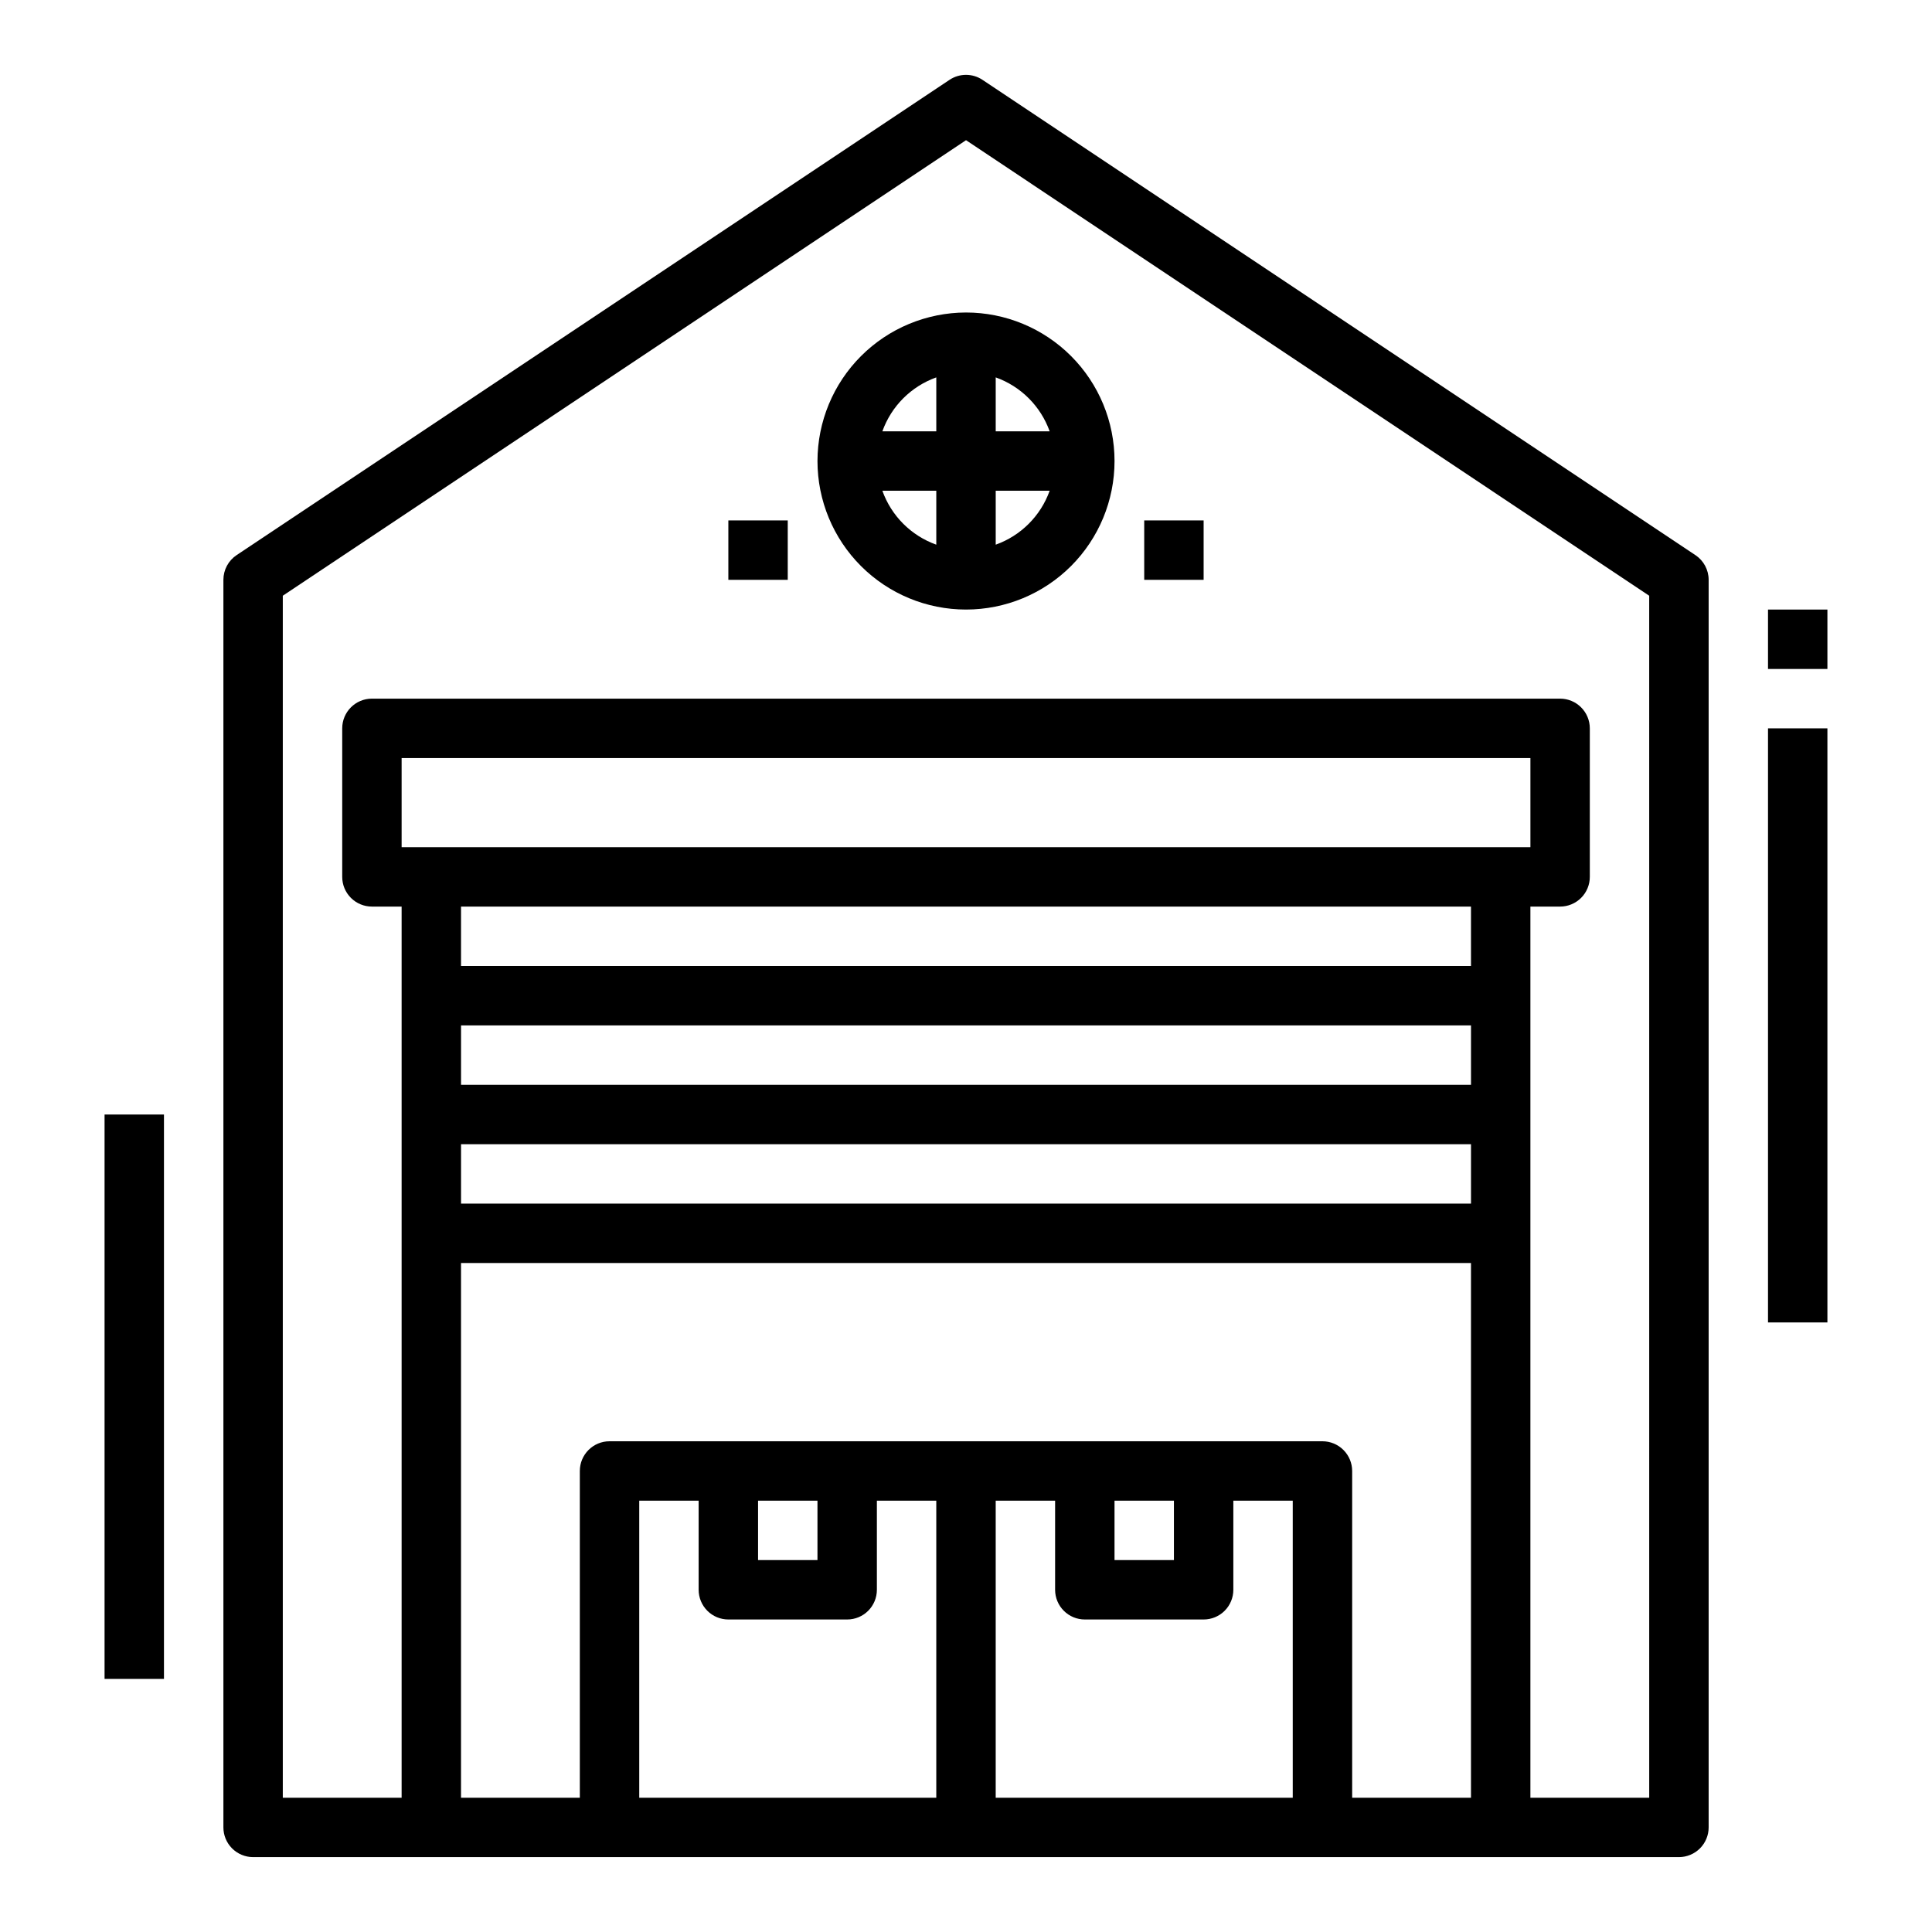
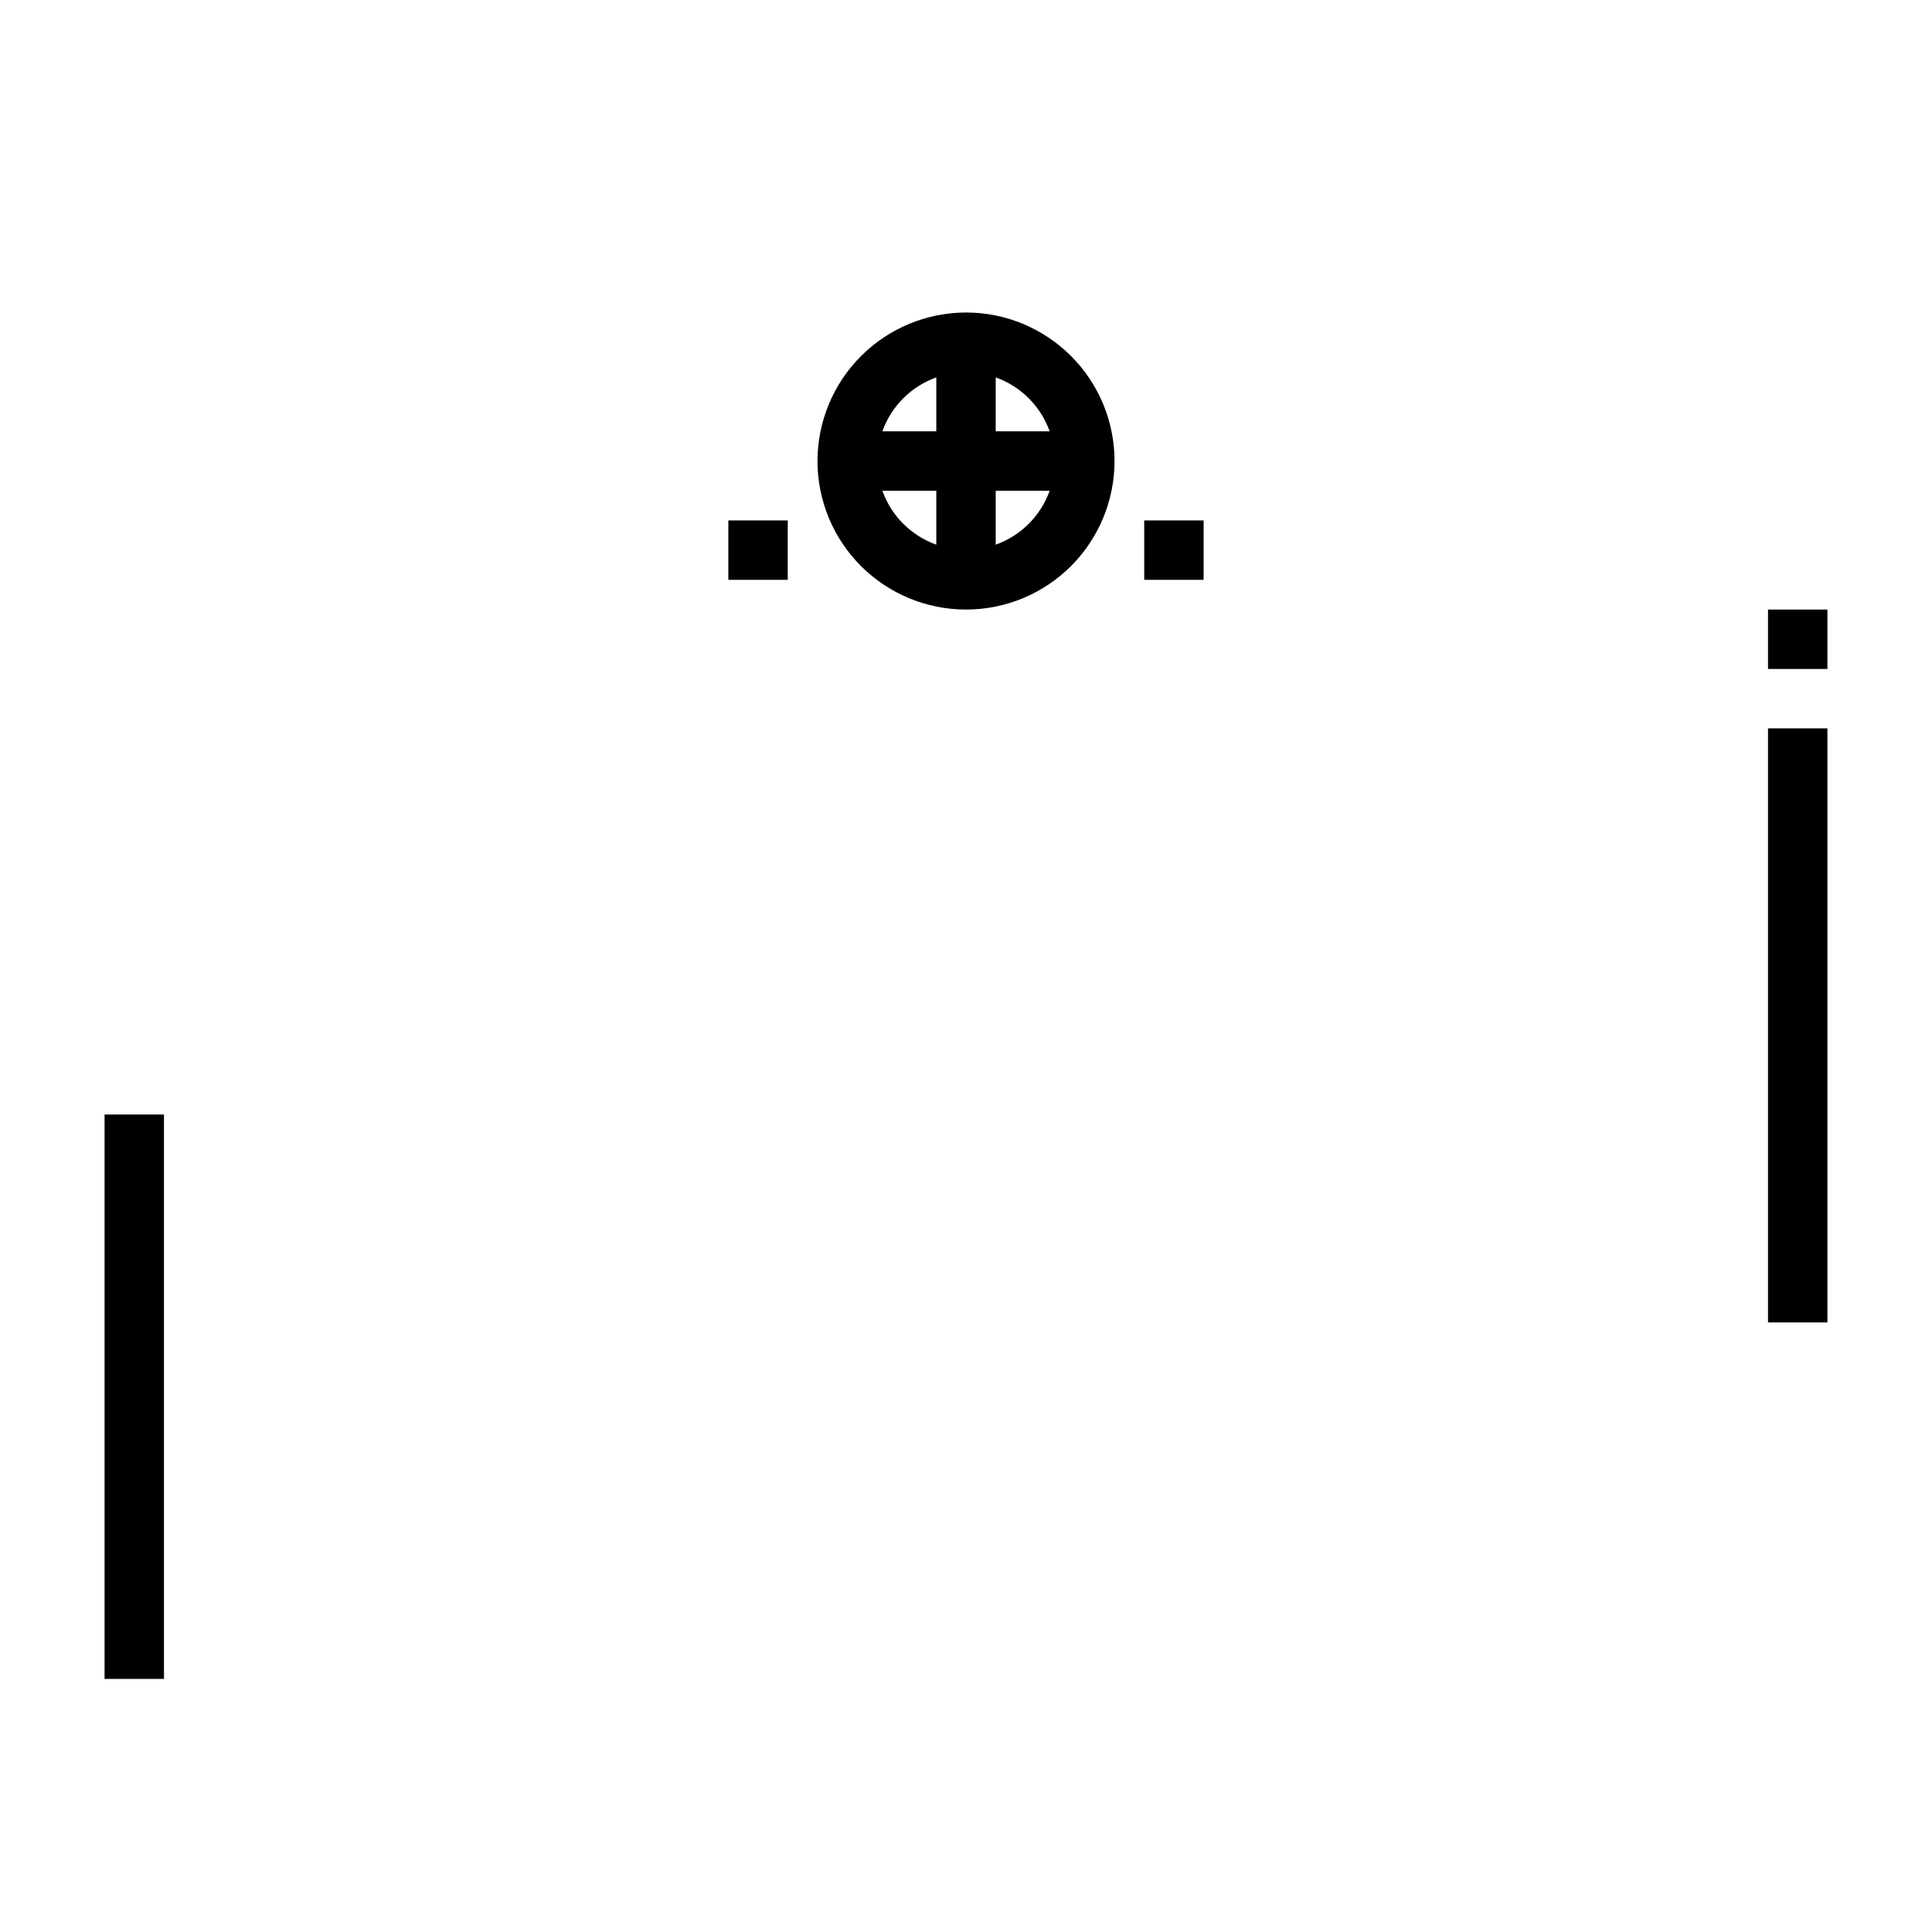
<svg xmlns="http://www.w3.org/2000/svg" fill="#000000" width="800px" height="800px" version="1.1" viewBox="144 144 512 512">
  <g>
-     <path d="m593.3 291.11-188.93-125.95c-2.644-1.766-6.094-1.766-8.738 0l-188.93 125.95c-2.188 1.461-3.5 3.918-3.5 6.551v330.62c0 2.086 0.828 4.09 2.305 5.566 1.477 1.473 3.477 2.305 5.566 2.305h377.86c2.09 0 4.09-0.832 5.566-2.305 1.477-1.477 2.309-3.481 2.309-5.566v-330.62c0-2.633-1.316-5.09-3.504-6.551zm-327.12 124.63h267.65v15.742l-267.65 0.004zm0 31.488h267.65v15.742l-267.65 0.004zm-15.746-78.719v-23.617h299.14v23.617zm283.39 15.742v15.742l-267.65 0.004v-15.746zm-267.65 94.465h267.65v141.7h-31.488v-86.59c0-2.09-0.832-4.09-2.309-5.566-1.473-1.477-3.477-2.309-5.566-2.309h-188.93c-4.348 0-7.871 3.527-7.871 7.875v86.59h-31.488zm78.719 62.977h15.742v15.742h-15.742zm-7.871 31.488h31.488c2.086 0 4.09-0.828 5.566-2.305 1.477-1.477 2.305-3.481 2.305-5.566v-23.617h15.742v78.719h-78.719v-78.719h15.742v23.617c0 2.086 0.832 4.09 2.309 5.566 1.477 1.477 3.477 2.305 5.566 2.305zm70.848-31.488h15.742v23.617c0 2.086 0.832 4.09 2.309 5.566 1.477 1.477 3.477 2.305 5.566 2.305h31.488c2.086 0 4.09-0.828 5.566-2.305 1.473-1.477 2.305-3.481 2.305-5.566v-23.617h15.742v78.719h-78.719zm31.488 0h15.742v15.742h-15.742zm141.7 78.719h-31.488v-236.16h7.871c2.09 0 4.09-0.828 5.566-2.305 1.477-1.477 2.309-3.481 2.309-5.566v-39.359c0-2.09-0.832-4.09-2.309-5.566-1.477-1.477-3.477-2.309-5.566-2.309h-314.88c-4.348 0-7.871 3.527-7.871 7.875v39.359c0 2.086 0.828 4.09 2.305 5.566 1.477 1.477 3.477 2.305 5.566 2.305h7.871v236.16h-31.488v-318.54l181.06-120.72 181.05 120.72z" />
    <path d="m360.64 266.18c0 10.438 4.148 20.449 11.531 27.832 7.379 7.379 17.391 11.527 27.832 11.527 10.438 0 20.449-4.148 27.832-11.527 7.379-7.383 11.527-17.395 11.527-27.832 0-10.441-4.148-20.453-11.527-27.832-7.383-7.383-17.395-11.531-27.832-11.531-10.438 0.016-20.441 4.164-27.82 11.543-7.379 7.379-11.527 17.383-11.543 27.82zm31.488-22.168v14.293h-14.293c2.379-6.664 7.629-11.914 14.293-14.293zm-14.293 30.039h14.293v14.297-0.004c-6.664-2.379-11.914-7.625-14.293-14.293zm30.039 14.293v-14.293h14.297c-2.383 6.668-7.629 11.914-14.297 14.293zm14.297-30.039h-14.297v-14.293c6.668 2.379 11.914 7.629 14.297 14.293z" />
    <path d="m447.23 281.92h15.742v15.742h-15.742z" />
    <path d="m337.02 281.92h15.742v15.742h-15.742z" />
    <path d="m171.71 439.36h15.742v149.57h-15.742z" />
    <path d="m612.54 305.54h15.742v15.742h-15.742z" />
    <path d="m612.54 337.02h15.742v157.44h-15.742z" />
  </g>
</svg>